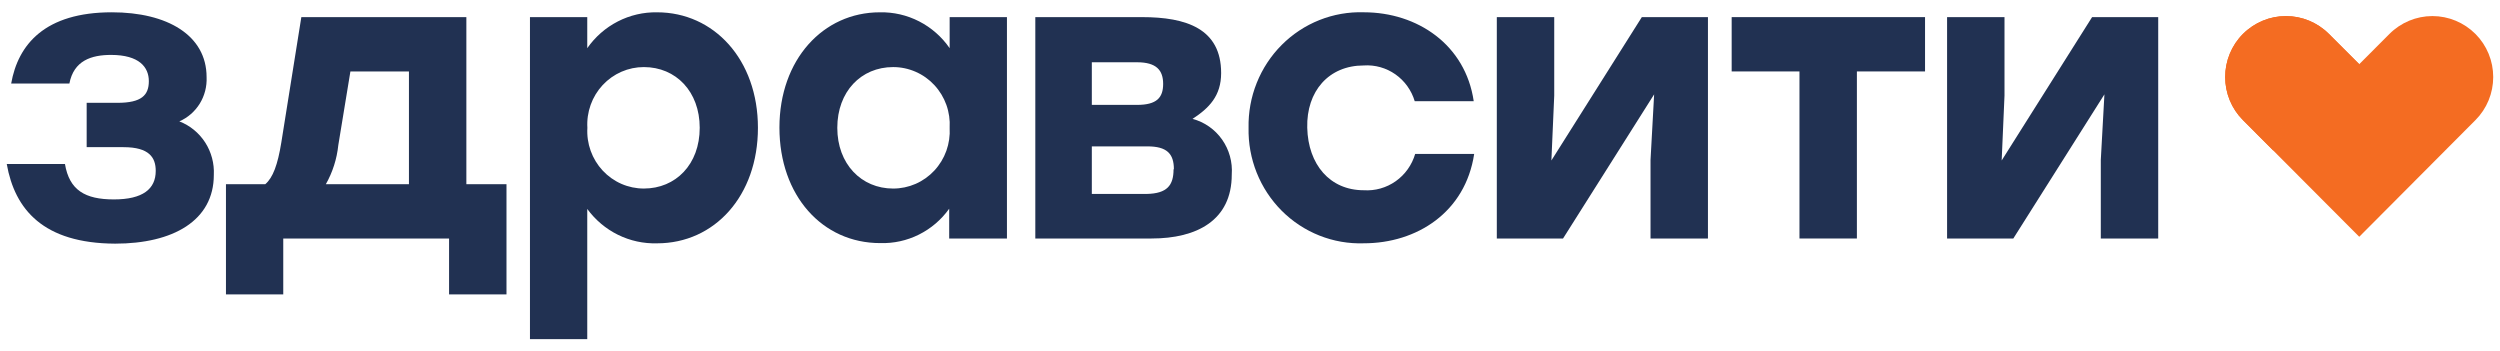
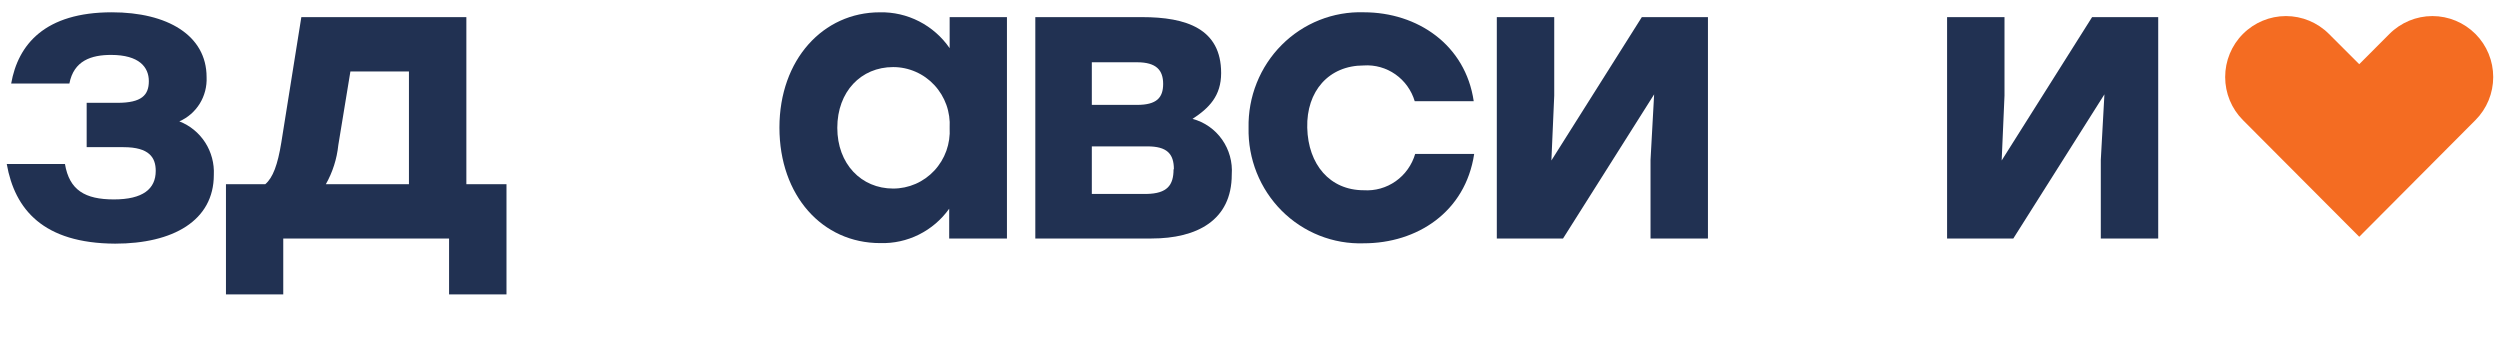
<svg xmlns="http://www.w3.org/2000/svg" width="185" height="26" viewBox="0 0 185 26" fill="none">
  <path d="M183.183 2.512C182.334 1.664 181.191 1.189 180 1.189C178.809 1.189 177.666 1.664 176.818 2.512L174.584 4.75L172.343 2.512C171.495 1.664 170.351 1.189 169.16 1.189C167.969 1.189 166.826 1.664 165.978 2.512C165.561 2.928 165.23 3.425 165.004 3.972C164.778 4.519 164.662 5.107 164.662 5.7C164.662 6.293 164.778 6.881 165.004 7.428C165.23 7.975 165.561 8.472 165.978 8.888L168.219 11.136L174.584 17.521L183.183 8.888C183.599 8.472 183.93 7.975 184.156 7.428C184.382 6.881 184.498 6.293 184.498 5.7C184.498 5.107 184.382 4.519 184.156 3.972C183.93 3.425 183.599 2.928 183.183 2.512Z" fill="#F46C22" />
  <path d="M15.823 12.942C15.823 16.334 12.795 18.03 8.521 18.03C3.202 18.005 1.094 15.503 0.5 12.137H4.807C5.134 14.07 6.288 14.757 8.429 14.757C10.57 14.757 11.524 13.985 11.524 12.646C11.524 11.662 11.047 10.89 9.14 10.89H6.413V7.609H8.697C10.478 7.609 11.014 7.04 11.014 6.006C11.014 4.971 10.303 4.064 8.22 4.064C6.765 4.064 5.46 4.48 5.134 6.184H0.826C1.336 3.292 3.319 0.91 8.279 0.91C12.377 0.91 15.288 2.606 15.288 5.709C15.319 6.398 15.144 7.08 14.784 7.665C14.423 8.249 13.896 8.709 13.272 8.982C14.055 9.284 14.724 9.83 15.183 10.542C15.641 11.253 15.865 12.094 15.823 12.942Z" fill="#213152" />
  <path d="M37.48 13.63V21.787H33.231V17.649H20.961V21.787H16.721V13.63H19.631C20.192 13.155 20.551 12.197 20.819 10.535L22.299 1.267H34.511V13.63H37.48ZM30.262 13.63V5.286H25.93L25.035 10.738C24.929 11.757 24.616 12.741 24.114 13.63H30.262Z" fill="#213152" />
-   <path d="M56.087 9.458C56.087 14.495 52.875 18.006 48.626 18.006C47.626 18.035 46.634 17.82 45.734 17.377C44.834 16.934 44.053 16.277 43.457 15.462V25.095H39.217V1.267H43.457V3.565C44.041 2.729 44.816 2.05 45.717 1.588C46.618 1.125 47.617 0.893 48.626 0.911C52.817 0.911 56.087 4.396 56.087 9.458ZM51.779 9.458C51.779 6.779 50.023 4.964 47.648 4.964C47.077 4.963 46.512 5.08 45.987 5.309C45.463 5.538 44.99 5.873 44.598 6.294C44.206 6.715 43.904 7.213 43.709 7.757C43.514 8.302 43.431 8.88 43.466 9.458C43.431 10.036 43.514 10.615 43.709 11.159C43.904 11.703 44.206 12.201 44.598 12.622C44.99 13.043 45.463 13.378 45.987 13.607C46.512 13.836 47.077 13.953 47.648 13.952C49.998 13.952 51.779 12.172 51.779 9.458Z" fill="#213152" />
  <path d="M74.514 1.267V17.65H70.24V15.445C69.658 16.26 68.888 16.918 67.997 17.361C67.106 17.805 66.122 18.02 65.13 17.989C60.856 17.989 57.678 14.479 57.678 9.442C57.678 4.405 60.915 0.911 65.105 0.911C66.115 0.889 67.116 1.119 68.017 1.582C68.919 2.045 69.694 2.726 70.274 3.565V1.267H74.514ZM70.274 9.459C70.308 8.881 70.225 8.302 70.031 7.758C69.836 7.214 69.533 6.716 69.141 6.295C68.75 5.874 68.277 5.538 67.752 5.31C67.228 5.081 66.663 4.963 66.092 4.964C63.717 4.964 61.96 6.779 61.96 9.459C61.96 12.138 63.742 13.953 66.092 13.953C66.663 13.954 67.228 13.836 67.752 13.608C68.277 13.379 68.75 13.043 69.141 12.623C69.533 12.201 69.836 11.704 70.031 11.159C70.225 10.615 70.308 10.036 70.274 9.459Z" fill="#213152" />
  <path d="M91.15 12.918C91.15 16.309 88.565 17.649 85.212 17.649H76.613V1.267H84.509C87.779 1.267 90.364 2.115 90.364 5.405C90.364 7.101 89.469 7.999 88.248 8.797C89.13 9.032 89.903 9.573 90.433 10.325C90.963 11.078 91.217 11.995 91.15 12.918ZM84.141 4.608H80.795V7.762H84.141C85.596 7.762 86.073 7.228 86.073 6.21C86.073 5.193 85.571 4.608 84.141 4.608ZM86.868 12.528C86.868 11.366 86.341 10.832 84.91 10.832H80.795V14.351H84.869C86.366 14.317 86.843 13.715 86.843 12.528H86.868Z" fill="#213152" />
  <path d="M92.394 9.457C92.371 8.32 92.576 7.19 92.998 6.136C93.419 5.083 94.047 4.127 94.845 3.327C95.642 2.527 96.592 1.901 97.636 1.485C98.68 1.069 99.796 0.874 100.917 0.909C104.899 0.909 108.445 3.318 109.056 7.49H104.69C104.448 6.682 103.943 5.98 103.259 5.5C102.574 5.02 101.748 4.788 100.917 4.844C98.333 4.844 96.668 6.743 96.736 9.457C96.802 12.17 98.408 14.078 100.917 14.078C101.758 14.133 102.592 13.897 103.284 13.409C103.975 12.921 104.482 12.209 104.723 11.39H109.089C108.437 15.715 104.84 18.004 100.917 18.004C99.796 18.041 98.679 17.847 97.635 17.431C96.59 17.016 95.64 16.39 94.842 15.59C94.045 14.79 93.416 13.833 92.995 12.779C92.575 11.724 92.37 10.594 92.394 9.457Z" fill="#213152" />
  <path d="M126.388 1.267V17.649H122.139V11.841L122.406 6.982L115.665 17.649H110.764V1.267H115.013V7.075L114.803 11.875L121.495 1.267H126.388Z" fill="#213152" />
-   <path d="M142.428 5.286H137.41V17.649H133.161V5.286H128.143V1.267H142.453V5.286H142.428Z" fill="#213152" />
  <path d="M159.708 1.267V17.649H155.459V11.841L155.727 6.982L148.985 17.649H144.084V1.267H148.333V7.075L148.124 11.875L154.815 1.267H159.708Z" fill="#213152" />
-   <path d="M168.219 11.136L165.978 8.888C165.561 8.472 165.23 7.975 165.004 7.428C164.778 6.881 164.662 6.293 164.662 5.7C164.662 5.107 164.778 4.519 165.004 3.972C165.23 3.425 165.561 2.928 165.978 2.512C166.826 1.664 167.969 1.189 169.16 1.189C170.351 1.189 171.495 1.664 172.343 2.512L174.584 4.75L168.219 11.136Z" fill="#F46C22" />
</svg>